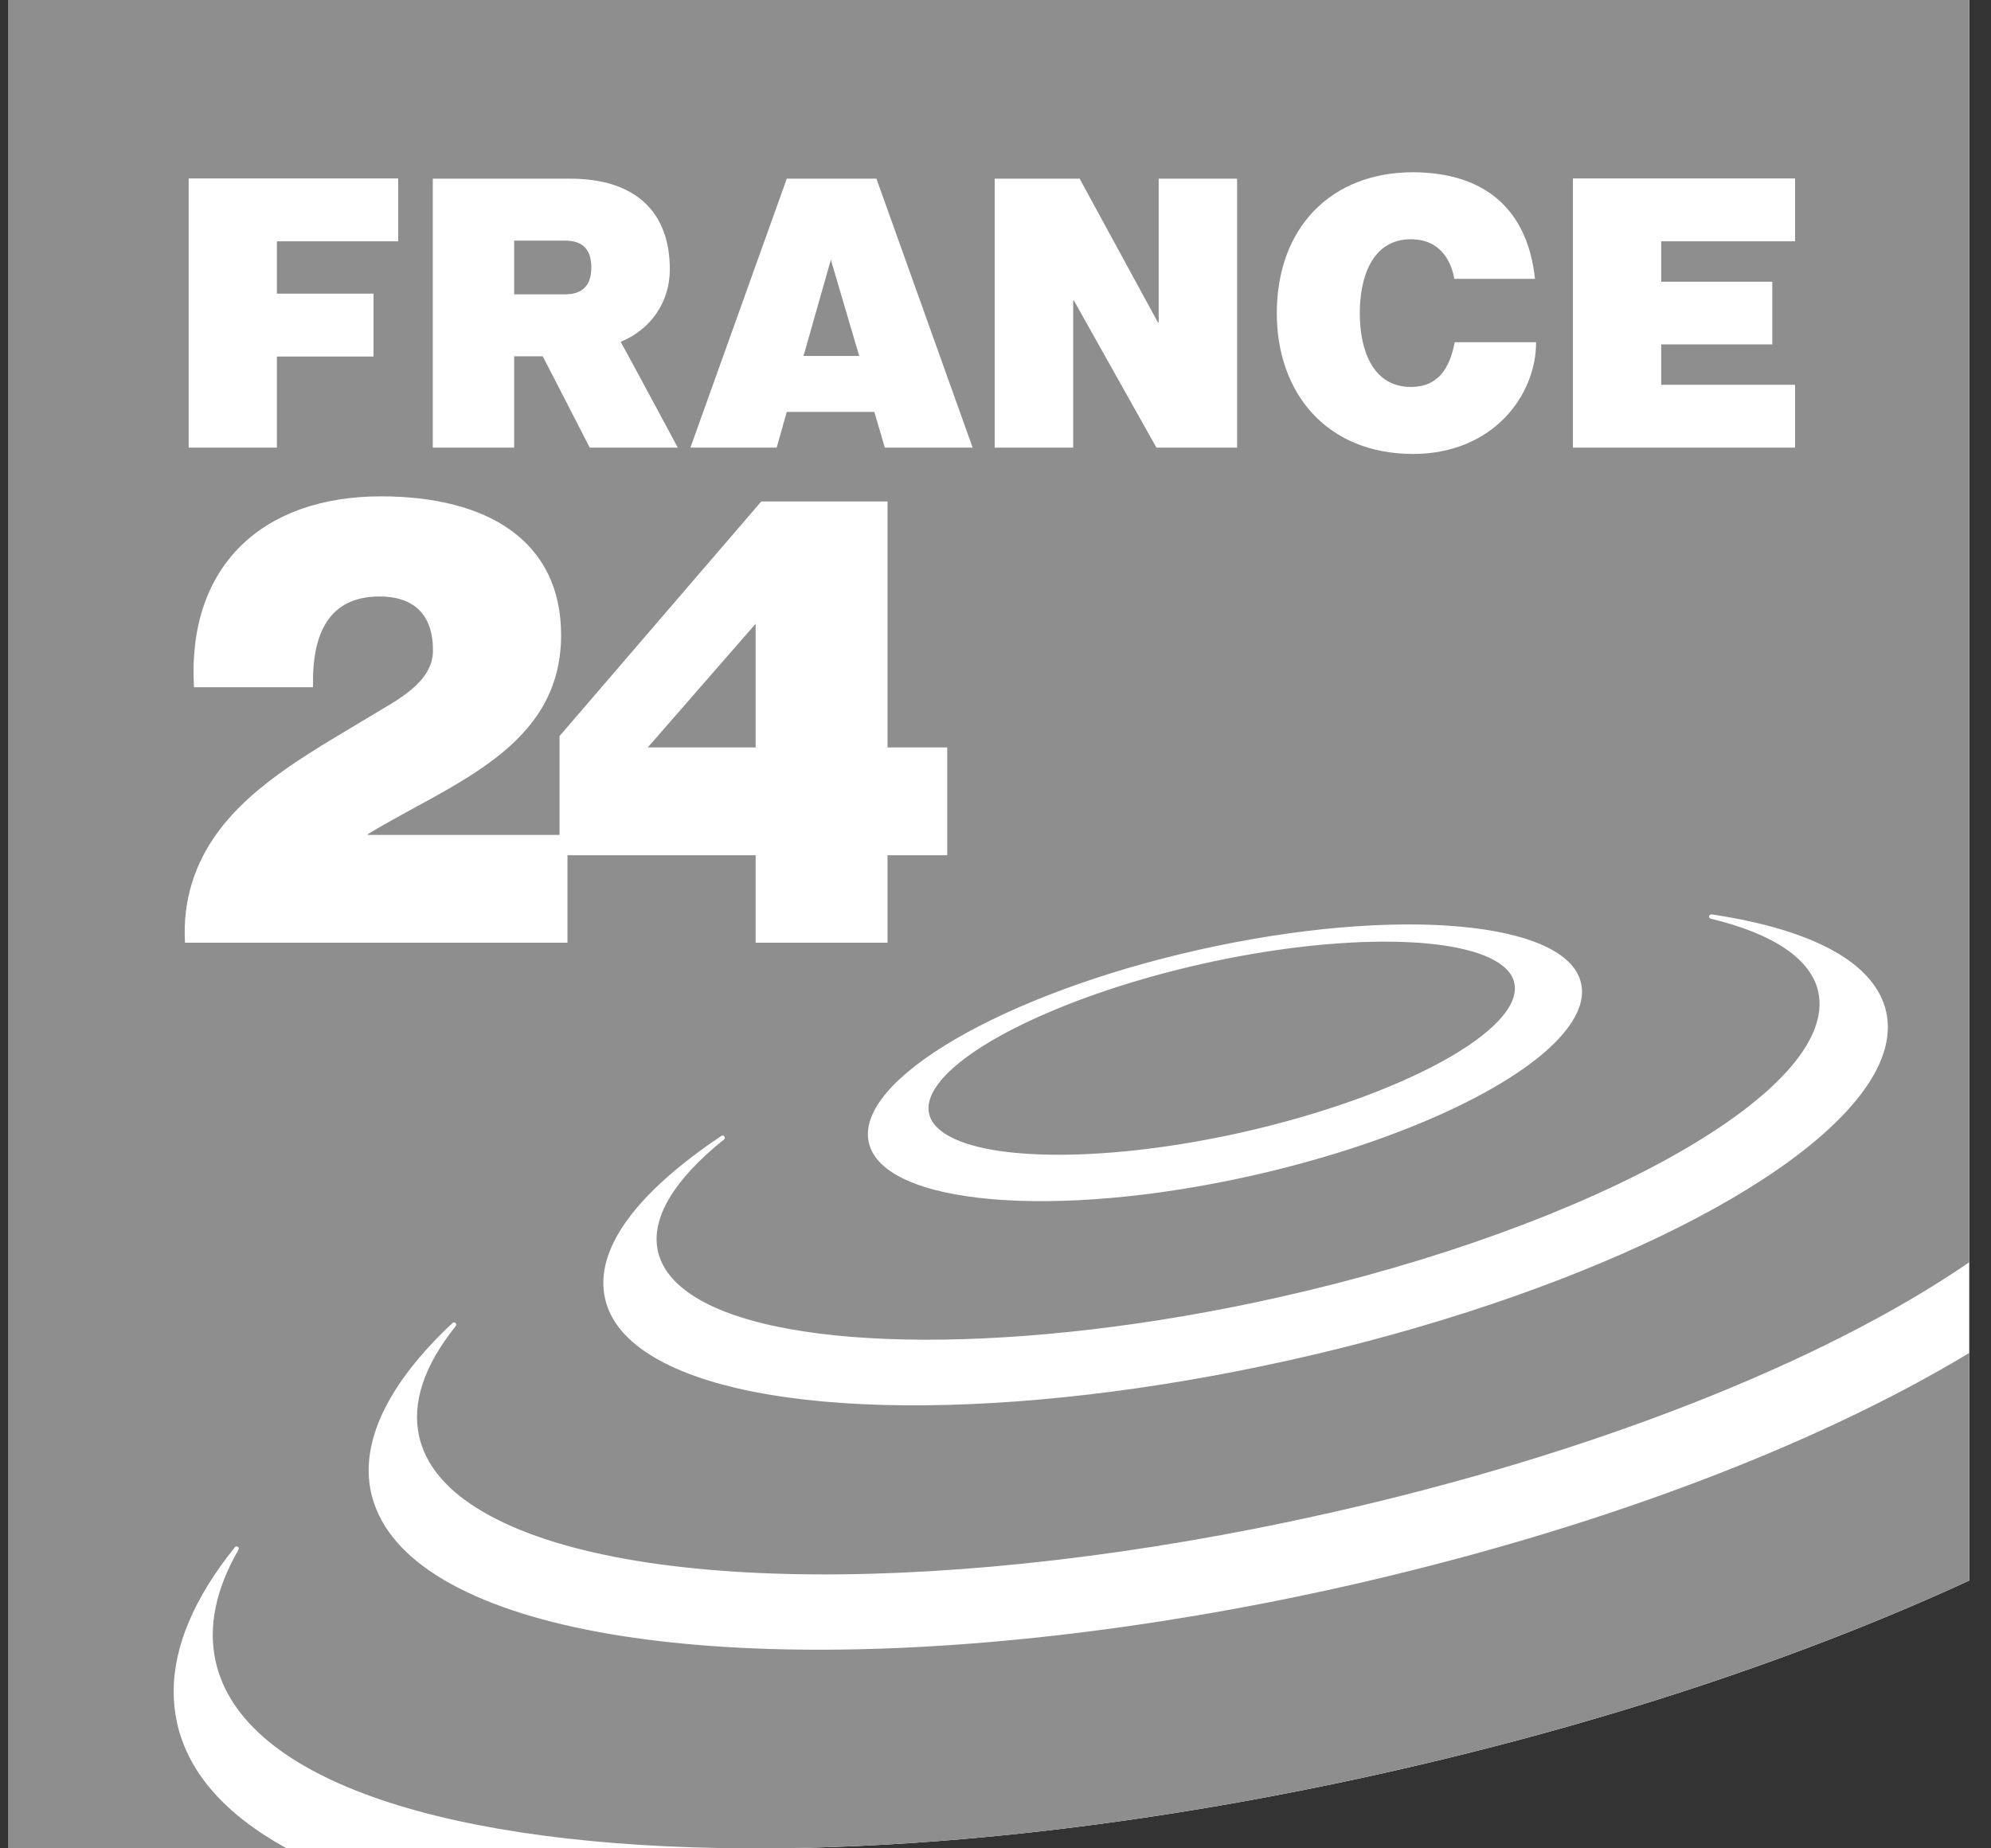
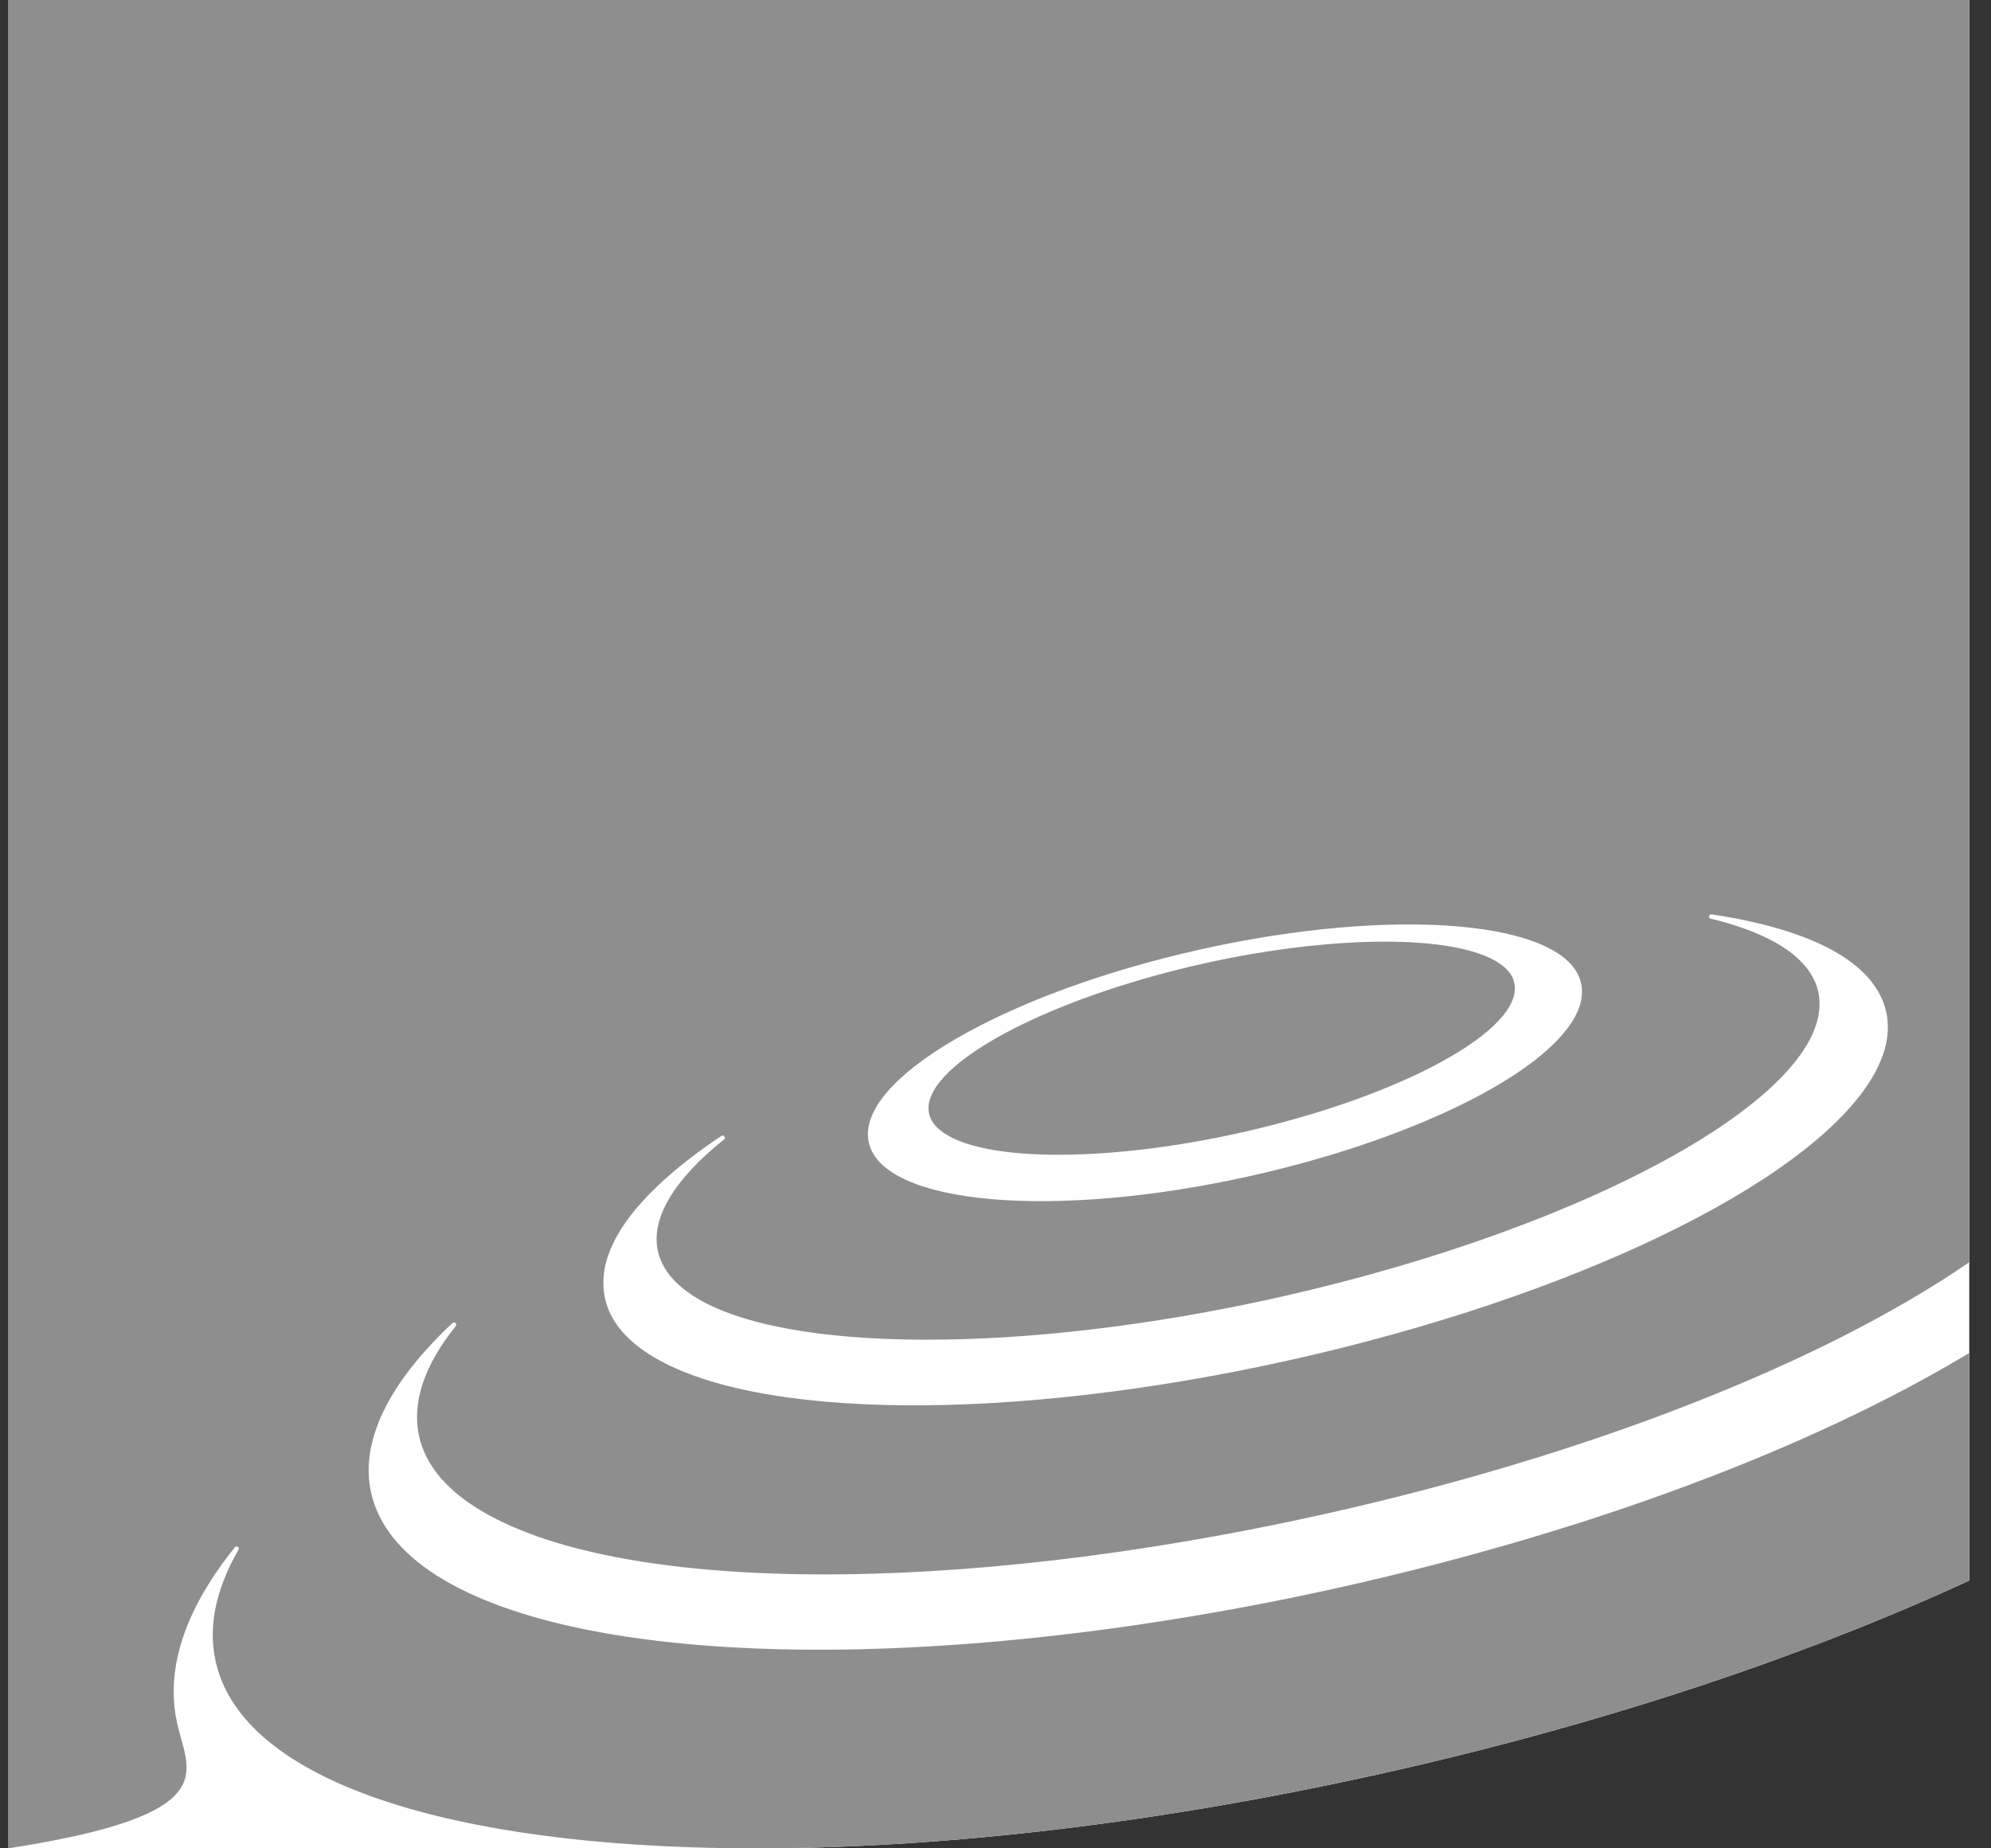
<svg xmlns="http://www.w3.org/2000/svg" width="56" height="52" viewBox="0 0 56 52" fill="none">
  <rect x="0" y="0" width="56" height="52" fill="#333333" stroke="none" />
  <path d="M21.554 52C26.657 51.975 32.643 51.288 38.928 49.881C44.938 48.537 50.628 46.662 55.389 44.466V0H0.238V52H21.554Z" fill="white" />
-   <path d="M26.595 31.905C27.841 32.696 31.255 32.679 34.894 31.866C39.43 30.85 42.884 28.957 42.591 27.649C42.545 27.43 42.388 27.238 42.129 27.074C40.883 26.284 37.469 26.299 33.83 27.113C30.191 27.928 27.098 29.368 26.305 30.614C26.141 30.874 26.082 31.115 26.132 31.331C26.18 31.549 26.336 31.742 26.595 31.905ZM11.789 40.409C11.96 41.173 12.497 41.848 13.386 42.411C17.238 44.855 26.848 44.925 37.293 42.587C44.651 40.941 51.241 38.363 55.389 35.511V0H0.238V52H8.062C6.334 51.05 5.293 49.869 4.982 48.481C4.917 48.188 4.885 47.892 4.885 47.59C4.885 46.316 5.46 44.956 6.606 43.529C6.616 43.517 6.63 43.508 6.645 43.506C6.661 43.504 6.676 43.507 6.689 43.516C6.702 43.525 6.712 43.538 6.715 43.554C6.719 43.569 6.716 43.585 6.708 43.599C6.064 44.716 5.849 45.774 6.066 46.745C6.823 50.128 12.682 51.963 21.003 52H21.554C26.657 51.975 32.643 51.288 38.928 49.881C44.938 48.537 50.628 46.662 55.389 44.466V38.063C50.924 40.757 44.67 43.093 37.753 44.645C26.715 47.112 16.479 46.986 12.287 44.327C11.26 43.674 10.639 42.89 10.438 41.995C10.119 40.573 10.911 38.922 12.727 37.221C12.739 37.21 12.754 37.204 12.77 37.204C12.786 37.204 12.801 37.21 12.812 37.221C12.836 37.243 12.839 37.279 12.819 37.306C11.925 38.423 11.578 39.467 11.789 40.409ZM33.741 26.716C39.264 25.48 44.078 25.903 44.469 27.659C44.547 27.996 44.46 28.361 44.217 28.744C43.193 30.358 39.557 32.102 35.168 33.085C29.645 34.319 24.83 33.898 24.436 32.142C24.044 30.386 28.217 27.953 33.741 26.716ZM20.29 31.957C20.303 31.948 20.319 31.944 20.335 31.947C20.351 31.95 20.365 31.958 20.374 31.971C20.384 31.984 20.388 32.001 20.386 32.017C20.384 32.032 20.375 32.047 20.363 32.057C18.943 33.198 18.3 34.285 18.505 35.2C18.613 35.684 18.956 36.114 19.523 36.473C22.066 38.084 28.816 38.098 35.933 36.505C44.929 34.491 51.751 30.63 51.14 27.897C50.933 26.982 49.891 26.273 48.121 25.846C48.105 25.843 48.09 25.833 48.081 25.82C48.072 25.806 48.069 25.789 48.071 25.773C48.081 25.741 48.108 25.719 48.142 25.724C51.05 26.162 52.747 27.112 53.052 28.467C53.187 29.073 53.03 29.731 52.592 30.425C50.739 33.344 44.201 36.491 36.325 38.255C28.445 40.018 21.188 39.958 18.268 38.106C17.574 37.666 17.153 37.136 17.018 36.531C16.715 35.175 17.846 33.594 20.29 31.957Z" fill="#8E8E8E" />
-   <path d="M32.59 9.072H32.569L30.367 5.027H27.977V12.593H30.185V8.457H30.206L32.526 12.593H34.795V5.027H32.59V9.072ZM39.683 10.886C38.598 10.886 38.246 9.83 38.246 8.81C38.246 7.793 38.598 6.731 39.683 6.731C40.649 6.731 40.861 7.57 40.904 7.845H43.174C42.971 5.948 41.83 4.857 39.748 4.846C37.42 4.846 35.912 6.425 35.912 8.81C35.912 11.047 37.303 12.771 39.748 12.771C41.965 12.771 43.205 11.15 43.205 9.627H40.917C40.778 10.337 40.47 10.886 39.683 10.886ZM18.84 7.581C18.84 5.933 17.844 5.027 16.037 5.027H12.173V12.593H14.462V10.023H15.265C15.37 10.222 16.587 12.593 16.587 12.593H19.064C19.064 12.593 17.663 9.98 17.457 9.616C18.303 9.272 18.84 8.499 18.84 7.581ZM15.889 8.281H14.462V6.769H15.889C16.388 6.769 16.632 7.016 16.632 7.522C16.632 8.029 16.388 8.281 15.889 8.281ZM50.489 6.788V5.021H44.241V12.593H50.489V10.825H46.724V9.689H49.848V7.927H46.724V6.788H50.489ZM5.307 12.593H7.788V10.03H10.506V8.261H7.788V6.788H11.2V5.021H5.307V12.593ZM22.129 5.027L19.419 12.593H21.845L22.129 11.588H24.592L24.887 12.593H27.357L24.651 5.027H22.129ZM22.6 10.015L23.369 7.308L24.167 10.015H22.6ZM24.963 21.028V14.107H21.413L15.738 20.708V23.489H10.341V23.471C12.68 22.044 15.782 21.047 15.782 17.866C15.782 15.231 13.731 13.964 10.717 13.964C7.379 13.964 5.258 15.925 5.456 19.334H8.805C8.769 17.815 9.254 16.781 10.68 16.781C11.517 16.781 12.178 17.174 12.178 18.299C12.178 19.208 11.143 19.705 10.502 20.099C8.914 21.062 7.132 22.01 6.095 23.455C5.49 24.292 5.131 25.326 5.204 26.522H15.961V24.06H21.253V26.522H24.963V24.06H26.642V21.028H24.963ZM21.253 21.028H18.219L21.253 17.549V21.028Z" fill="white" />
+   <path d="M26.595 31.905C27.841 32.696 31.255 32.679 34.894 31.866C39.43 30.85 42.884 28.957 42.591 27.649C42.545 27.43 42.388 27.238 42.129 27.074C40.883 26.284 37.469 26.299 33.83 27.113C30.191 27.928 27.098 29.368 26.305 30.614C26.141 30.874 26.082 31.115 26.132 31.331C26.18 31.549 26.336 31.742 26.595 31.905ZM11.789 40.409C11.96 41.173 12.497 41.848 13.386 42.411C17.238 44.855 26.848 44.925 37.293 42.587C44.651 40.941 51.241 38.363 55.389 35.511V0H0.238V52C6.334 51.05 5.293 49.869 4.982 48.481C4.917 48.188 4.885 47.892 4.885 47.59C4.885 46.316 5.46 44.956 6.606 43.529C6.616 43.517 6.63 43.508 6.645 43.506C6.661 43.504 6.676 43.507 6.689 43.516C6.702 43.525 6.712 43.538 6.715 43.554C6.719 43.569 6.716 43.585 6.708 43.599C6.064 44.716 5.849 45.774 6.066 46.745C6.823 50.128 12.682 51.963 21.003 52H21.554C26.657 51.975 32.643 51.288 38.928 49.881C44.938 48.537 50.628 46.662 55.389 44.466V38.063C50.924 40.757 44.67 43.093 37.753 44.645C26.715 47.112 16.479 46.986 12.287 44.327C11.26 43.674 10.639 42.89 10.438 41.995C10.119 40.573 10.911 38.922 12.727 37.221C12.739 37.21 12.754 37.204 12.77 37.204C12.786 37.204 12.801 37.21 12.812 37.221C12.836 37.243 12.839 37.279 12.819 37.306C11.925 38.423 11.578 39.467 11.789 40.409ZM33.741 26.716C39.264 25.48 44.078 25.903 44.469 27.659C44.547 27.996 44.46 28.361 44.217 28.744C43.193 30.358 39.557 32.102 35.168 33.085C29.645 34.319 24.83 33.898 24.436 32.142C24.044 30.386 28.217 27.953 33.741 26.716ZM20.29 31.957C20.303 31.948 20.319 31.944 20.335 31.947C20.351 31.95 20.365 31.958 20.374 31.971C20.384 31.984 20.388 32.001 20.386 32.017C20.384 32.032 20.375 32.047 20.363 32.057C18.943 33.198 18.3 34.285 18.505 35.2C18.613 35.684 18.956 36.114 19.523 36.473C22.066 38.084 28.816 38.098 35.933 36.505C44.929 34.491 51.751 30.63 51.14 27.897C50.933 26.982 49.891 26.273 48.121 25.846C48.105 25.843 48.09 25.833 48.081 25.82C48.072 25.806 48.069 25.789 48.071 25.773C48.081 25.741 48.108 25.719 48.142 25.724C51.05 26.162 52.747 27.112 53.052 28.467C53.187 29.073 53.03 29.731 52.592 30.425C50.739 33.344 44.201 36.491 36.325 38.255C28.445 40.018 21.188 39.958 18.268 38.106C17.574 37.666 17.153 37.136 17.018 36.531C16.715 35.175 17.846 33.594 20.29 31.957Z" fill="#8E8E8E" />
</svg>